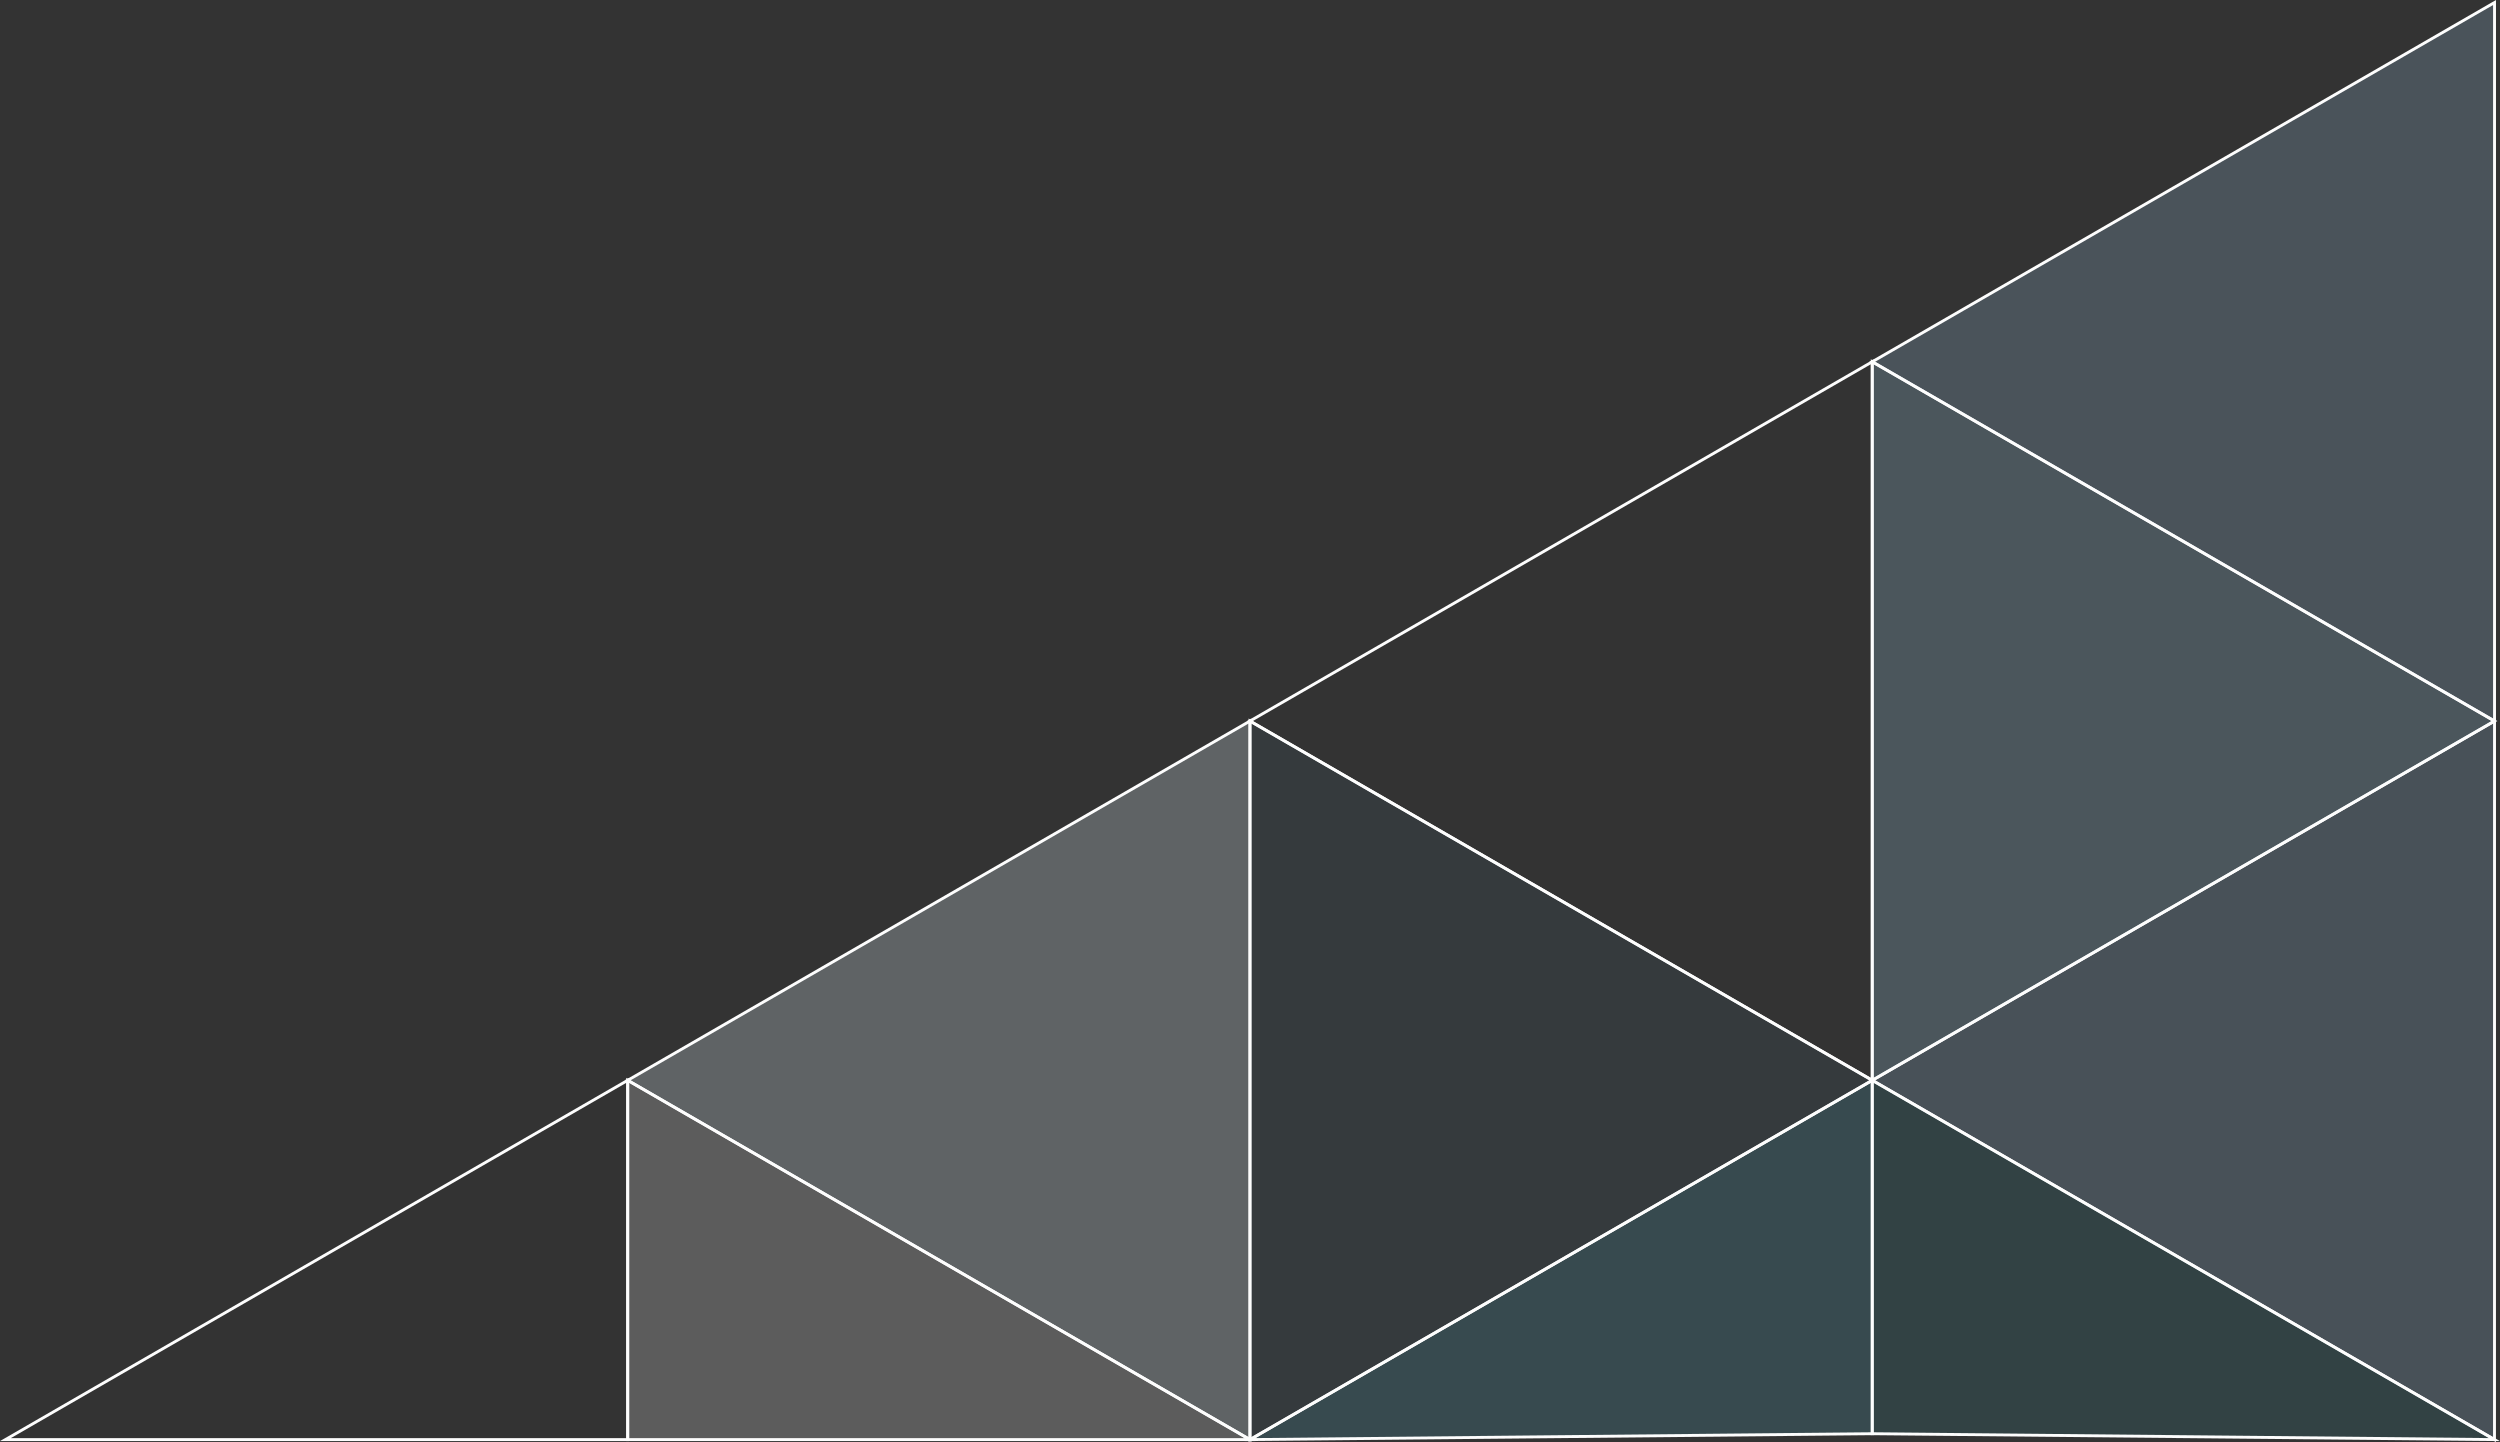
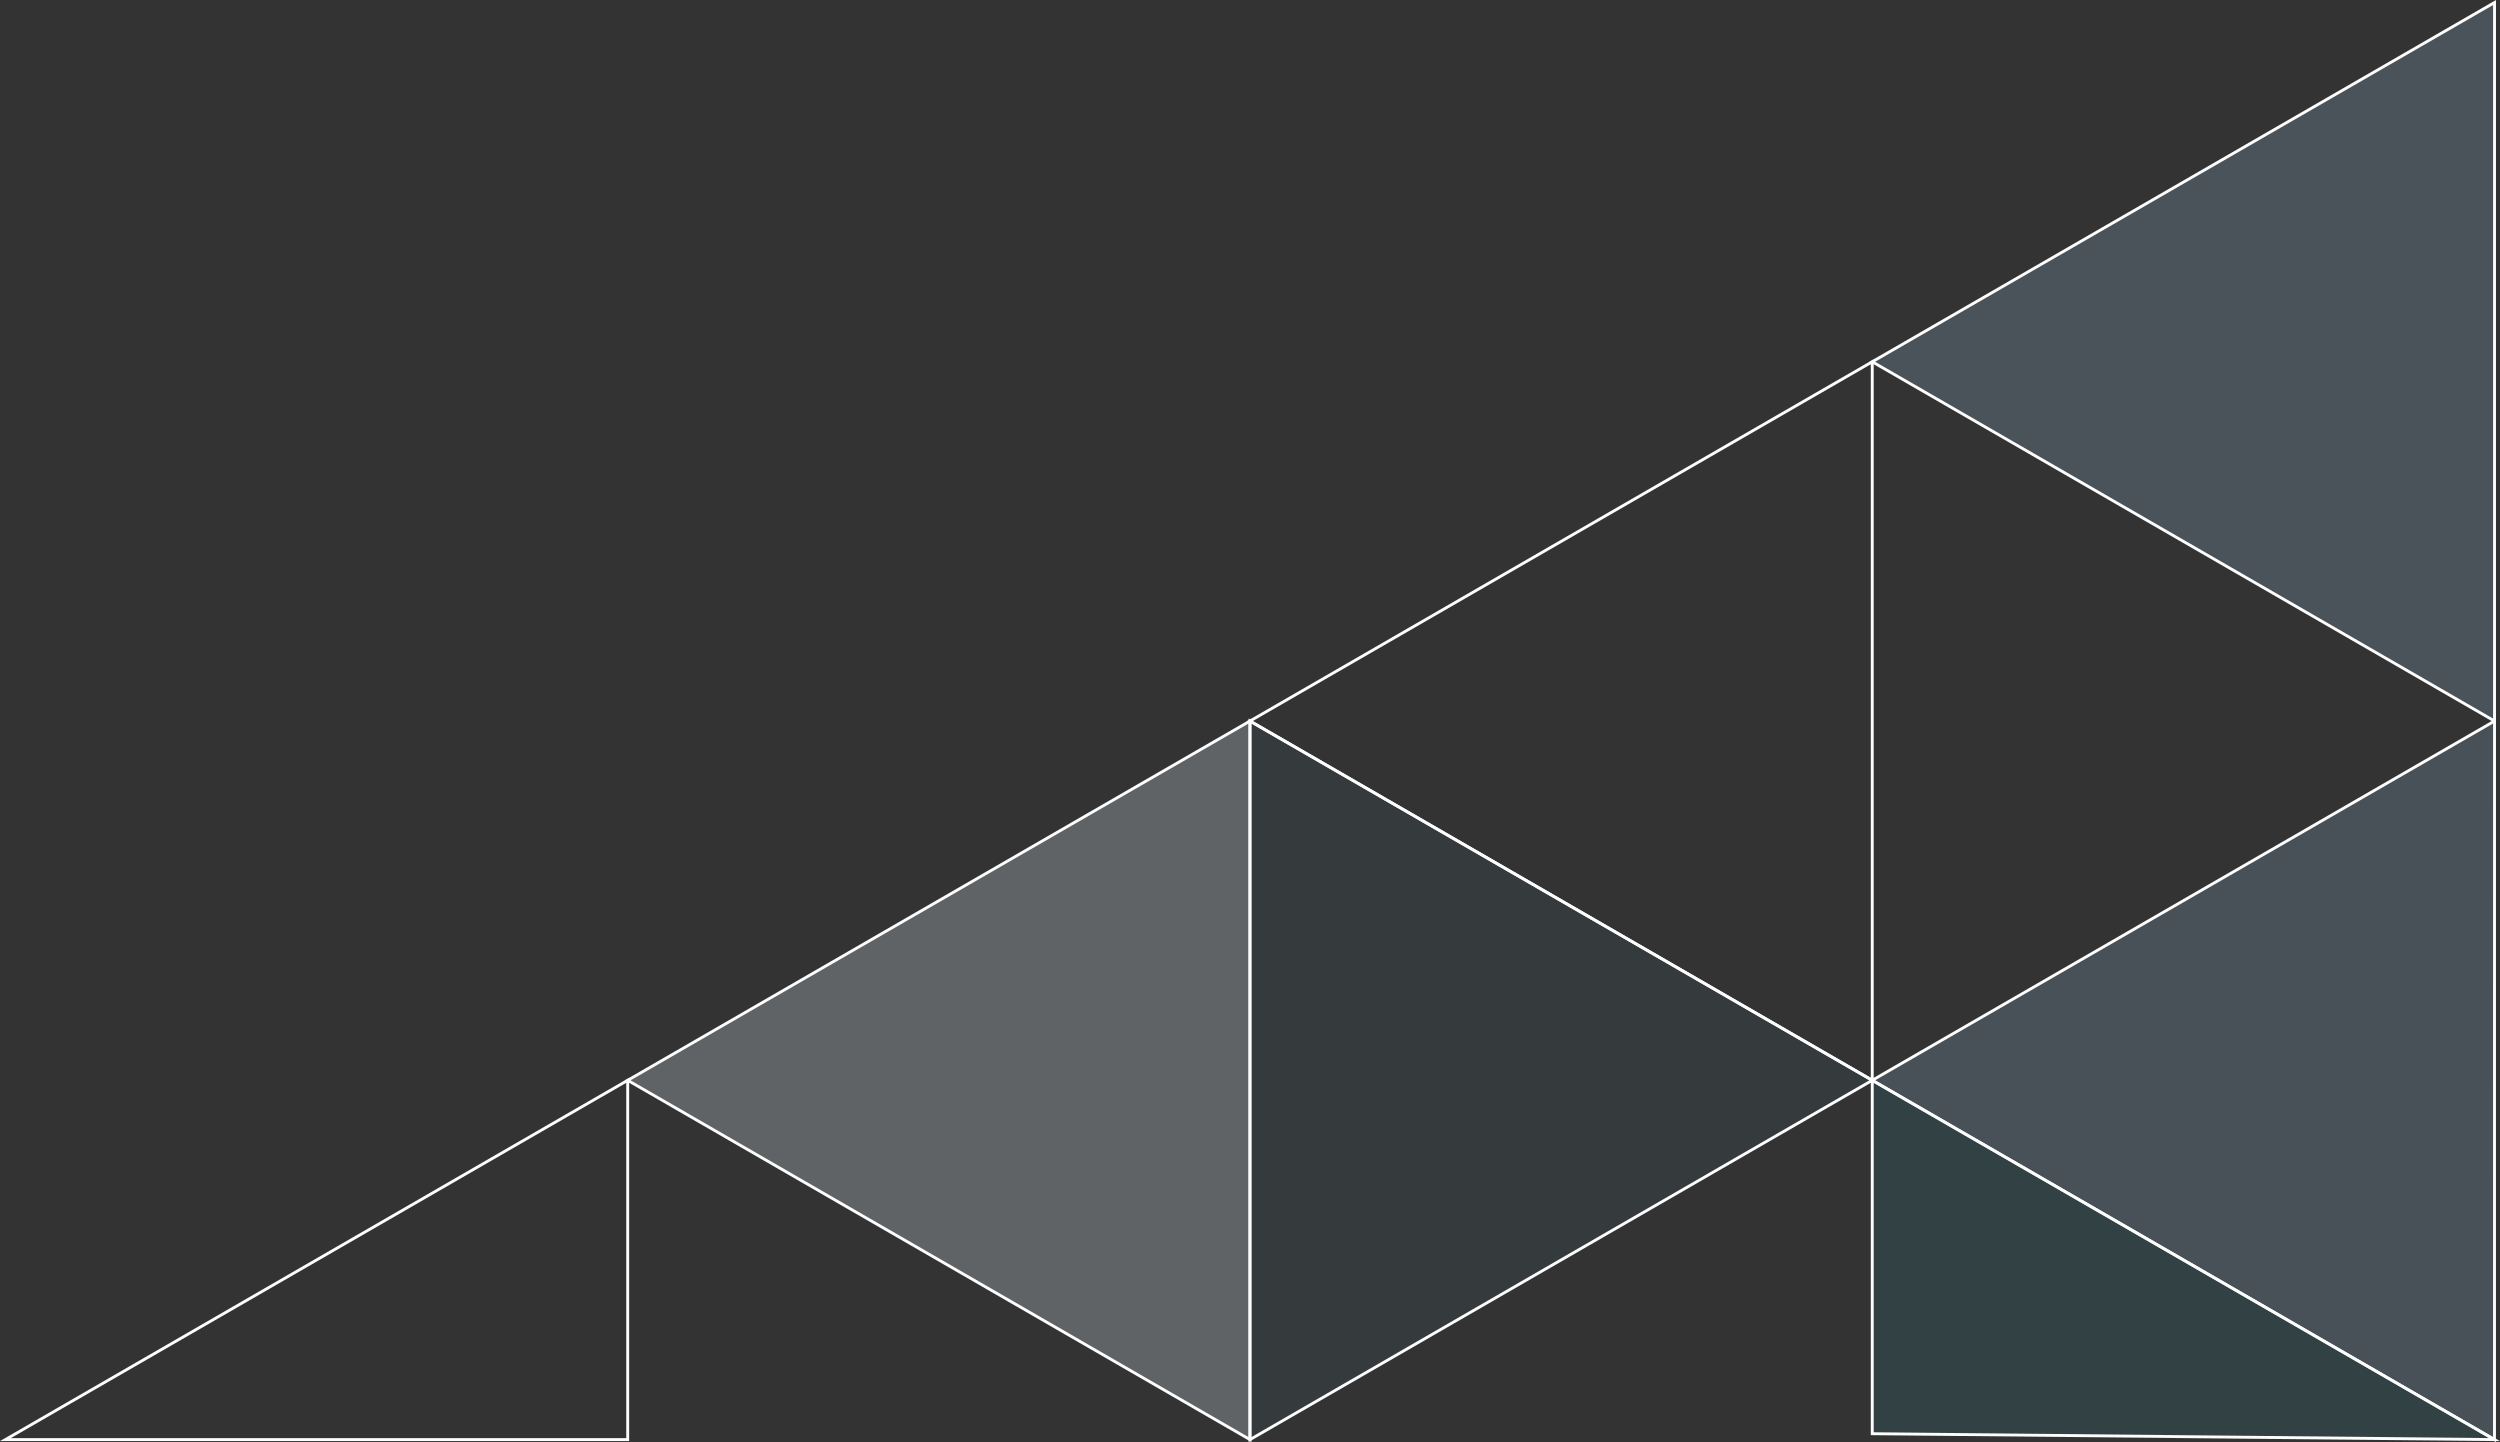
<svg xmlns="http://www.w3.org/2000/svg" id="_レイヤー_1" data-name="レイヤー 1" viewBox="0 0 862.64 497.61">
  <rect x="0" y="0" width="862.64" height="497.61" fill="#333333" stroke="none" />
  <defs>
    <style>
      .cls-1 {
        fill: rgba(79, 128, 153, .1);
      }

      .cls-1, .cls-2, .cls-3, .cls-4, .cls-5, .cls-6, .cls-7, .cls-8, .cls-9, .cls-10 {
        stroke: #fff;
        stroke-miterlimit: 10;
      }

      .cls-2 {
        fill: rgba(128, 159, 180, .3);
      }

      .cls-3 {
        fill: rgba(132, 169, 188, .3);
      }

      .cls-4 {
        fill: rgba(122, 151, 174, .3);
      }

      .cls-5 {
        fill: rgba(199, 213, 220, .3);
      }

      .cls-6 {
        fill: rgba(64, 128, 145, .3);
      }

      .cls-7 {
        fill: rgba(94, 134, 160, 0);
      }

      .cls-8 {
        fill: rgba(145, 177, 194, 0);
      }

      .cls-11 {
        opacity: .99;
      }

      .cls-9 {
        fill: rgba(255, 255, 255, .2);
      }

      .cls-10 {
        fill: rgba(48, 126, 138, .2);
      }
    </style>
  </defs>
  <g class="cls-11">
    <polygon class="cls-8" points="1.87 496.74 216.59 496.74 216.59 372.77 1.87 496.74" />
    <polygon class="cls-5" points="216.59 372.77 431.31 496.74 431.31 248.8 216.59 372.77" />
-     <polygon class="cls-9" points="431.31 496.74 216.59 372.77 216.59 496.74 431.31 496.74" />
-     <polygon class="cls-6" points="431.31 496.74 646.03 494.71 646.03 372.77 431.31 496.74" />
    <polygon class="cls-4" points="646.03 372.77 860.74 496.74 860.75 248.8 646.03 372.77" />
    <polygon class="cls-10" points="860.74 496.74 646.03 372.77 646.03 494.71 860.74 496.74" />
    <polygon class="cls-7" points="431.31 248.8 646.03 372.77 646.03 124.83 431.31 248.8" />
-     <polygon class="cls-3" points="860.74 248.8 646.03 124.83 646.03 372.77 860.74 248.8" />
    <polygon class="cls-2" points="646.03 124.83 860.75 248.8 860.75 .87 646.03 124.83" />
    <polygon class="cls-1" points="646.03 372.77 431.31 248.8 431.31 496.74 646.03 372.77" />
  </g>
</svg>